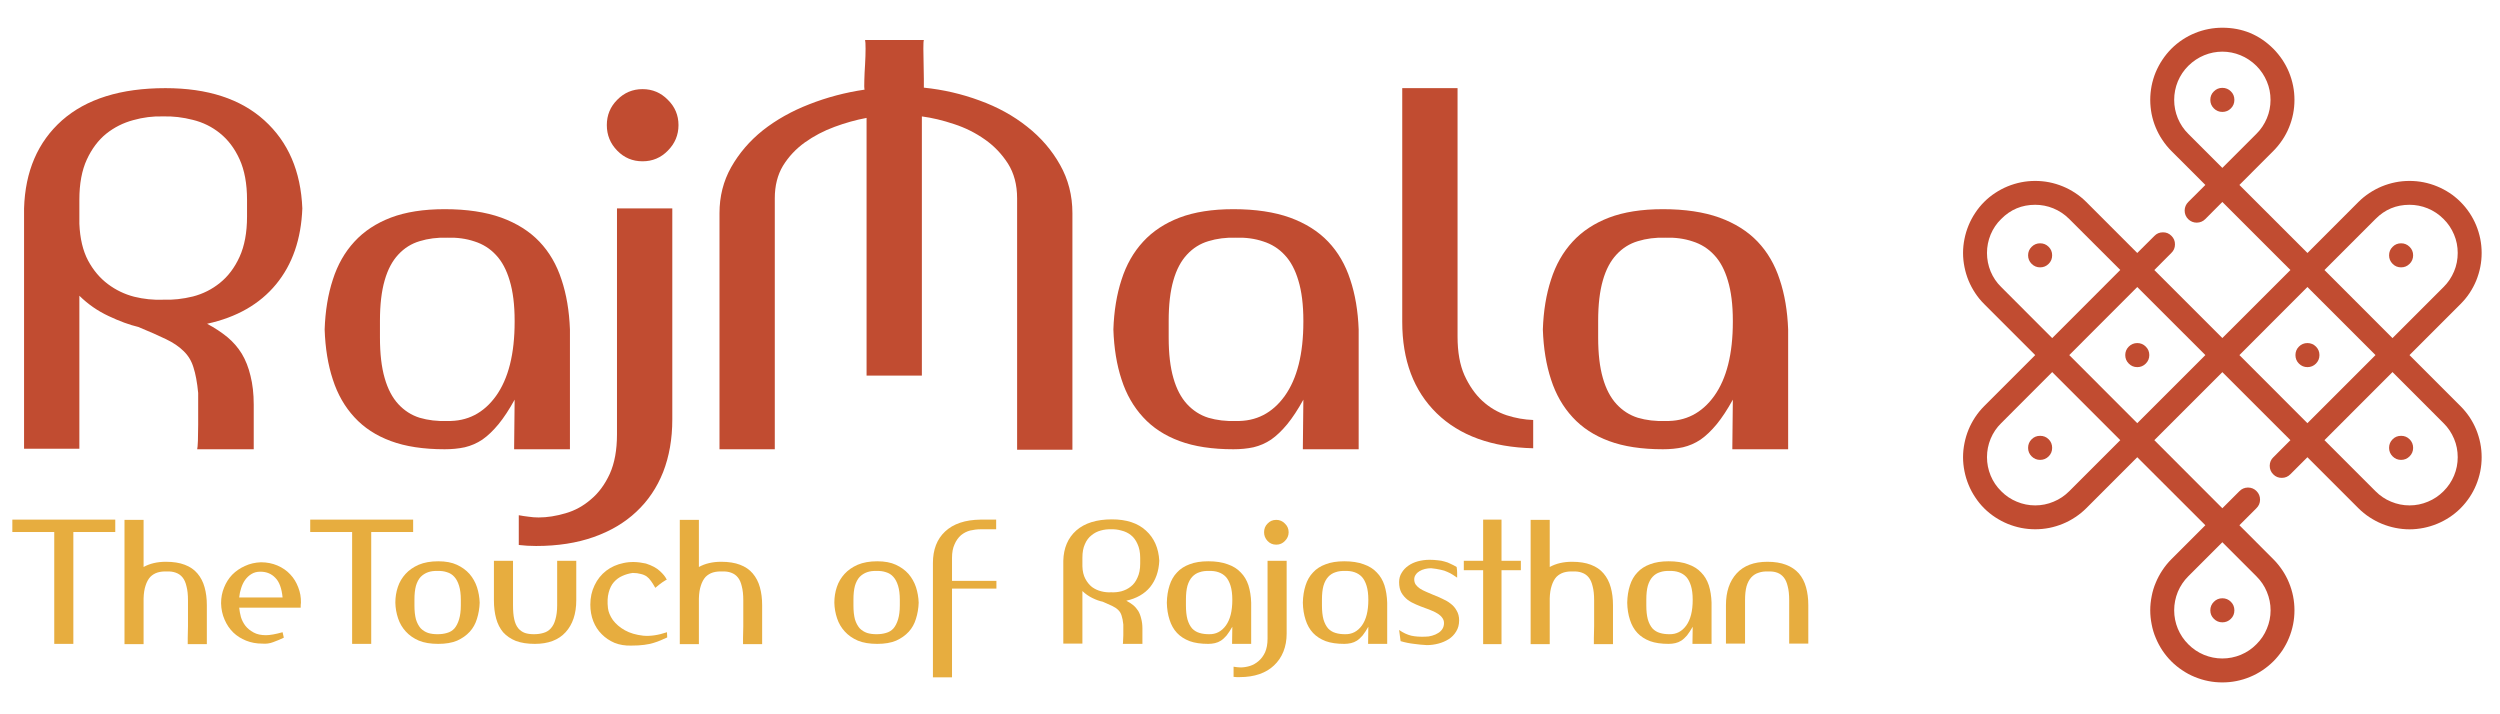
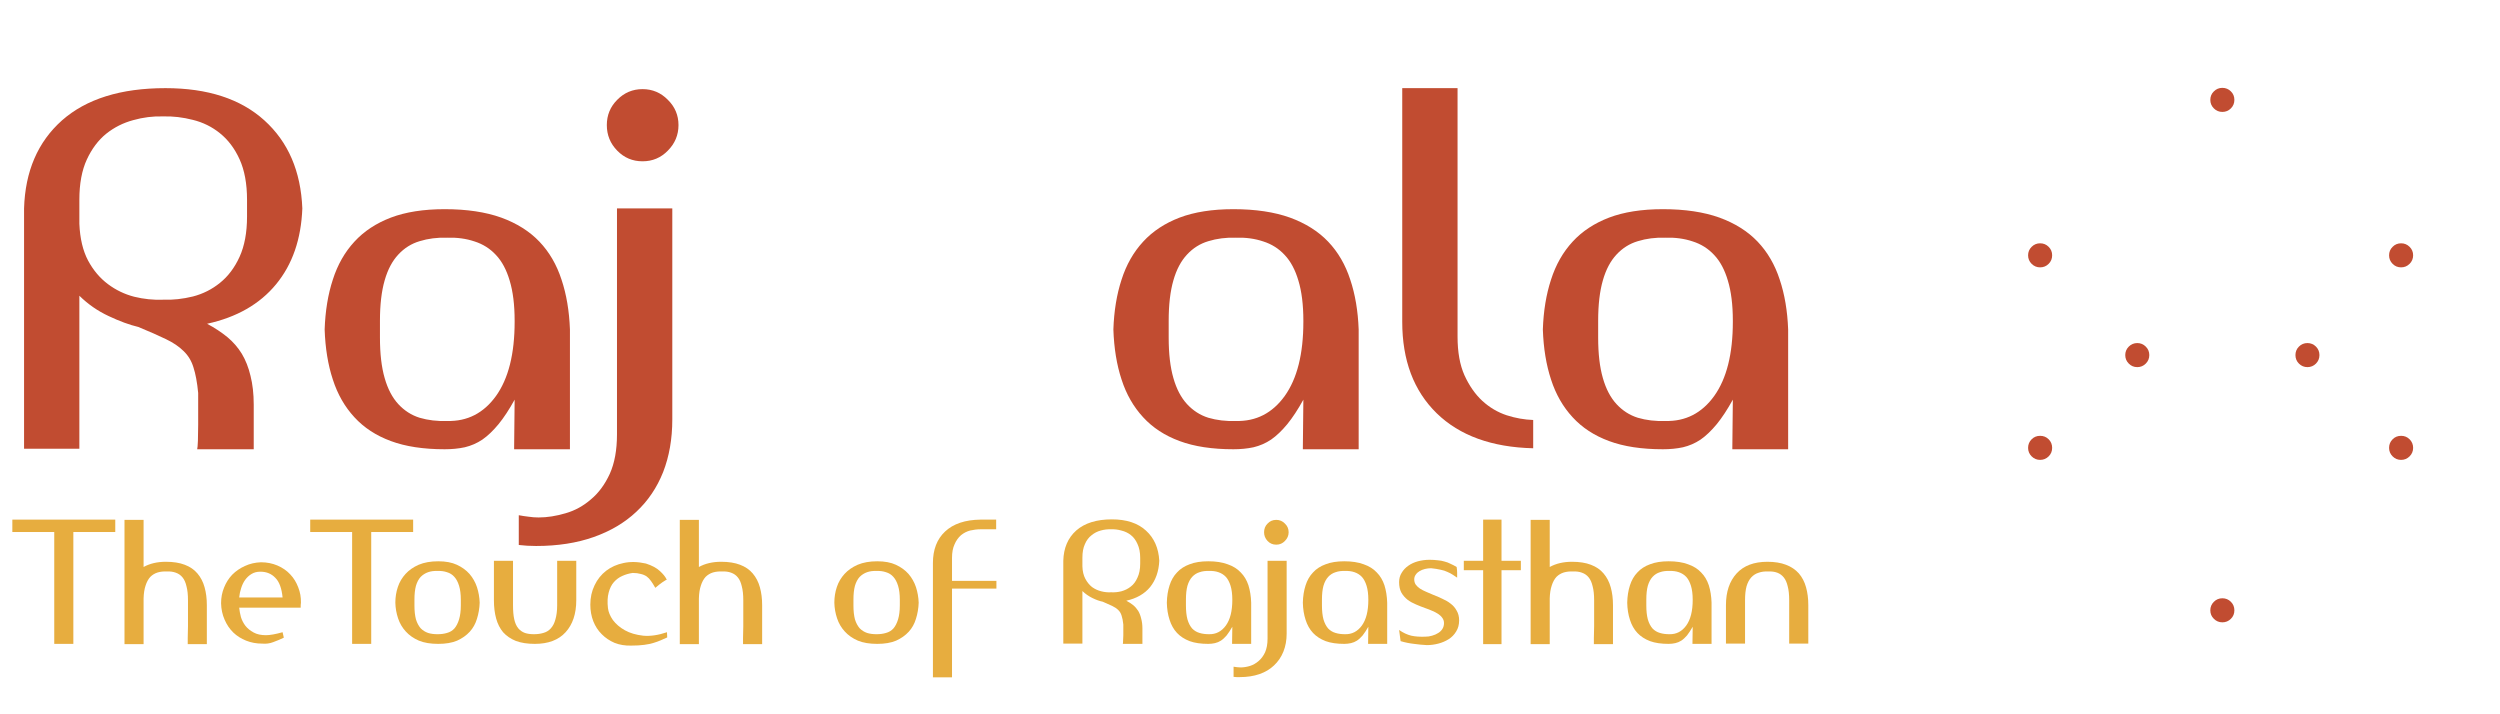
<svg xmlns="http://www.w3.org/2000/svg" width="210" zoomAndPan="magnify" viewBox="0 0 157.5 45" height="60" preserveAspectRatio="xMidYMid meet" version="1.0">
  <defs>
    <g />
    <clipPath id="bddb3db111">
-       <path d="M 123.18 1.289 L 156.824 1.289 L 156.824 43 L 123.18 43 Z M 123.18 1.289 " clip-rule="nonzero" />
-     </clipPath>
+       </clipPath>
  </defs>
  <g clip-path="url(#bddb3db111)">
    <path fill="#c14c31" d="M 140.008 1.746 C 138.844 1.746 137.68 2.191 136.793 3.074 C 136.582 3.289 136.395 3.516 136.23 3.766 C 136.062 4.016 135.926 4.277 135.809 4.551 C 135.695 4.828 135.609 5.113 135.551 5.406 C 135.496 5.699 135.465 5.992 135.465 6.293 C 135.465 6.59 135.496 6.887 135.551 7.18 C 135.609 7.473 135.695 7.758 135.809 8.031 C 135.926 8.309 136.062 8.57 136.23 8.816 C 136.395 9.066 136.582 9.297 136.793 9.508 L 138.938 11.652 L 137.863 12.723 C 137.715 12.871 137.637 13.051 137.633 13.262 C 137.633 13.473 137.707 13.656 137.855 13.805 C 138.008 13.953 138.188 14.027 138.398 14.027 C 138.609 14.023 138.789 13.949 138.938 13.797 L 140.008 12.723 L 144.297 17.012 L 140.008 21.297 L 135.723 17.012 L 136.793 15.938 C 136.945 15.793 137.023 15.613 137.023 15.402 C 137.027 15.188 136.953 15.008 136.801 14.859 C 136.652 14.707 136.473 14.633 136.262 14.637 C 136.047 14.637 135.867 14.715 135.723 14.867 L 134.648 15.938 L 131.434 12.723 C 131.223 12.512 130.992 12.324 130.742 12.16 C 130.496 11.996 130.234 11.855 129.957 11.742 C 129.68 11.629 129.398 11.543 129.105 11.484 C 128.812 11.426 128.516 11.398 128.219 11.398 C 127.918 11.398 127.625 11.426 127.332 11.484 C 127.039 11.543 126.754 11.629 126.477 11.742 C 126.203 11.855 125.941 11.996 125.691 12.16 C 125.441 12.324 125.211 12.512 125 12.723 C 124.789 12.934 124.602 13.164 124.438 13.414 C 124.273 13.66 124.133 13.926 124.02 14.199 C 123.906 14.477 123.82 14.758 123.762 15.051 C 123.703 15.344 123.672 15.641 123.672 15.938 C 123.672 16.238 123.703 16.531 123.762 16.824 C 123.82 17.117 123.906 17.402 124.02 17.68 C 124.133 17.953 124.273 18.215 124.438 18.465 C 124.602 18.715 124.789 18.941 125 19.152 L 128.219 22.371 L 125 25.59 C 124.789 25.801 124.602 26.031 124.438 26.277 C 124.273 26.527 124.133 26.789 124.02 27.062 C 123.906 27.34 123.82 27.625 123.762 27.918 C 123.703 28.211 123.672 28.504 123.672 28.805 C 123.672 29.102 123.703 29.398 123.762 29.691 C 123.82 29.984 123.906 30.266 124.02 30.543 C 124.133 30.82 124.273 31.082 124.438 31.328 C 124.602 31.578 124.789 31.809 125 32.02 C 125.211 32.23 125.441 32.418 125.691 32.582 C 125.941 32.746 126.203 32.887 126.477 33 C 126.754 33.113 127.039 33.199 127.332 33.258 C 127.625 33.316 127.918 33.344 128.219 33.344 C 128.516 33.344 128.812 33.316 129.105 33.258 C 129.398 33.199 129.68 33.113 129.957 33 C 130.234 32.887 130.496 32.746 130.742 32.582 C 130.992 32.418 131.223 32.23 131.434 32.02 L 134.648 28.805 L 138.938 33.09 L 136.793 35.234 C 136.582 35.445 136.395 35.676 136.23 35.926 C 136.066 36.172 135.926 36.434 135.812 36.711 C 135.695 36.984 135.609 37.27 135.555 37.562 C 135.496 37.855 135.465 38.152 135.465 38.449 C 135.465 38.746 135.496 39.043 135.555 39.336 C 135.609 39.629 135.695 39.914 135.812 40.188 C 135.926 40.465 136.066 40.727 136.23 40.977 C 136.395 41.223 136.582 41.453 136.793 41.664 C 137.004 41.875 137.234 42.062 137.484 42.227 C 137.73 42.395 137.992 42.535 138.27 42.648 C 138.547 42.762 138.828 42.848 139.121 42.906 C 139.414 42.965 139.711 42.992 140.008 42.992 C 140.309 42.992 140.602 42.965 140.895 42.906 C 141.188 42.848 141.473 42.762 141.746 42.648 C 142.023 42.535 142.285 42.395 142.535 42.227 C 142.781 42.062 143.012 41.875 143.223 41.664 C 143.434 41.453 143.621 41.223 143.789 40.977 C 143.953 40.727 144.094 40.465 144.207 40.188 C 144.32 39.914 144.406 39.629 144.465 39.336 C 144.523 39.043 144.551 38.746 144.551 38.449 C 144.551 38.152 144.523 37.855 144.465 37.562 C 144.406 37.27 144.32 36.984 144.207 36.711 C 144.094 36.434 143.953 36.172 143.789 35.926 C 143.621 35.676 143.434 35.445 143.223 35.234 L 141.082 33.09 L 142.152 32.02 C 142.305 31.871 142.383 31.691 142.383 31.48 C 142.383 31.27 142.312 31.09 142.16 30.938 C 142.012 30.789 141.832 30.715 141.617 30.715 C 141.406 30.719 141.227 30.797 141.082 30.945 L 140.008 32.02 L 135.723 27.73 L 140.008 23.445 L 144.297 27.73 L 143.223 28.805 C 143.07 28.949 142.996 29.129 142.992 29.34 C 142.992 29.555 143.066 29.734 143.215 29.883 C 143.363 30.035 143.547 30.109 143.758 30.105 C 143.969 30.105 144.148 30.027 144.297 29.875 L 145.367 28.805 L 148.582 32.02 C 148.793 32.23 149.023 32.418 149.273 32.582 C 149.523 32.746 149.785 32.887 150.059 33 C 150.336 33.113 150.621 33.199 150.914 33.258 C 151.207 33.316 151.5 33.348 151.801 33.348 C 152.098 33.348 152.395 33.316 152.688 33.258 C 152.98 33.199 153.266 33.113 153.539 33 C 153.816 32.887 154.078 32.746 154.328 32.582 C 154.574 32.418 154.805 32.23 155.016 32.02 C 155.227 31.809 155.414 31.578 155.582 31.328 C 155.746 31.082 155.887 30.82 156 30.543 C 156.113 30.266 156.199 29.984 156.258 29.691 C 156.316 29.398 156.344 29.102 156.344 28.805 C 156.344 28.504 156.316 28.211 156.258 27.918 C 156.199 27.625 156.113 27.34 156 27.062 C 155.887 26.789 155.746 26.527 155.582 26.277 C 155.414 26.031 155.227 25.801 155.016 25.59 L 151.797 22.371 L 155.016 19.152 C 155.227 18.941 155.414 18.715 155.582 18.465 C 155.746 18.215 155.887 17.953 156 17.68 C 156.113 17.402 156.199 17.117 156.258 16.824 C 156.316 16.531 156.344 16.238 156.344 15.938 C 156.344 15.641 156.316 15.344 156.258 15.051 C 156.199 14.758 156.113 14.477 156 14.199 C 155.887 13.926 155.746 13.66 155.582 13.414 C 155.414 13.164 155.227 12.934 155.016 12.723 C 154.805 12.512 154.574 12.324 154.328 12.16 C 154.078 11.996 153.816 11.855 153.539 11.742 C 153.266 11.629 152.98 11.543 152.688 11.484 C 152.395 11.426 152.098 11.398 151.801 11.398 C 151.5 11.398 151.207 11.426 150.914 11.484 C 150.621 11.543 150.336 11.629 150.059 11.742 C 149.785 11.855 149.523 11.996 149.273 12.16 C 149.023 12.324 148.793 12.512 148.582 12.723 L 145.371 15.938 L 141.082 11.652 L 143.223 9.508 C 143.434 9.297 143.621 9.066 143.789 8.816 C 143.953 8.57 144.094 8.309 144.207 8.031 C 144.32 7.758 144.406 7.473 144.465 7.18 C 144.523 6.887 144.551 6.59 144.551 6.293 C 144.551 5.992 144.523 5.699 144.465 5.406 C 144.406 5.113 144.32 4.828 144.207 4.551 C 144.094 4.277 143.953 4.016 143.789 3.766 C 143.621 3.516 143.434 3.289 143.223 3.074 C 142.336 2.188 141.266 1.746 140.008 1.746 Z M 140.008 3.254 C 140.781 3.254 141.555 3.555 142.152 4.148 C 142.438 4.434 142.656 4.762 142.812 5.133 C 142.969 5.504 143.043 5.891 143.043 6.293 C 143.043 6.695 142.969 7.082 142.812 7.453 C 142.656 7.824 142.438 8.152 142.152 8.434 L 140.008 10.578 L 137.863 8.434 C 137.578 8.152 137.359 7.824 137.203 7.453 C 137.051 7.082 136.973 6.695 136.973 6.293 C 136.973 5.891 137.051 5.5 137.203 5.129 C 137.359 4.758 137.578 4.43 137.863 4.148 C 138.461 3.555 139.234 3.254 140.008 3.254 Z M 128.219 12.902 C 128.992 12.902 129.766 13.199 130.363 13.797 L 133.578 17.008 L 129.289 21.301 L 126.074 18.082 C 125.785 17.801 125.566 17.473 125.41 17.102 C 125.258 16.73 125.18 16.34 125.18 15.938 C 125.18 15.535 125.258 15.148 125.41 14.777 C 125.566 14.406 125.785 14.078 126.074 13.797 C 126.664 13.199 127.379 12.902 128.219 12.902 Z M 151.797 12.902 C 152.574 12.902 153.352 13.199 153.945 13.797 C 154.23 14.078 154.449 14.406 154.605 14.777 C 154.762 15.148 154.836 15.535 154.836 15.938 C 154.836 16.34 154.762 16.73 154.605 17.102 C 154.449 17.473 154.23 17.801 153.945 18.082 L 150.727 21.301 L 146.441 17.012 L 149.656 13.797 C 150.246 13.199 150.961 12.902 151.797 12.902 Z M 134.648 18.082 L 138.938 22.371 L 134.648 26.66 L 130.363 22.371 C 132.25 20.484 133.68 19.055 134.648 18.082 Z M 145.367 18.082 L 149.656 22.371 L 145.367 26.66 L 141.082 22.371 Z M 129.289 23.441 L 133.578 27.73 L 130.363 30.945 C 130.078 31.23 129.75 31.453 129.379 31.605 C 129.008 31.762 128.621 31.84 128.219 31.84 C 127.816 31.84 127.426 31.762 127.055 31.605 C 126.684 31.453 126.355 31.23 126.074 30.945 C 125.785 30.66 125.566 30.336 125.41 29.961 C 125.258 29.59 125.18 29.203 125.18 28.801 C 125.18 28.398 125.258 28.012 125.41 27.641 C 125.566 27.27 125.785 26.941 126.074 26.66 Z M 150.727 23.441 L 153.945 26.66 C 154.23 26.941 154.449 27.27 154.605 27.641 C 154.762 28.012 154.836 28.398 154.836 28.801 C 154.836 29.203 154.762 29.59 154.605 29.965 C 154.449 30.336 154.23 30.66 153.945 30.945 C 153.66 31.23 153.332 31.453 152.961 31.605 C 152.59 31.762 152.203 31.84 151.801 31.84 C 151.398 31.84 151.012 31.762 150.637 31.605 C 150.266 31.453 149.938 31.23 149.656 30.945 L 146.441 27.73 Z M 140.008 34.16 L 142.152 36.305 C 142.438 36.59 142.66 36.914 142.812 37.285 C 142.969 37.66 143.047 38.047 143.047 38.449 C 143.047 38.852 142.969 39.238 142.812 39.609 C 142.66 39.98 142.438 40.309 142.152 40.59 C 141.867 40.879 141.543 41.098 141.168 41.254 C 140.797 41.406 140.41 41.484 140.008 41.484 C 139.605 41.484 139.219 41.406 138.848 41.254 C 138.477 41.098 138.148 40.879 137.863 40.59 C 137.578 40.309 137.359 39.98 137.203 39.609 C 137.051 39.238 136.973 38.852 136.973 38.449 C 136.973 38.047 137.051 37.66 137.203 37.285 C 137.359 36.914 137.578 36.59 137.863 36.305 Z M 140.008 34.16 " fill-opacity="1" fill-rule="evenodd" />
  </g>
  <path fill="#c14c31" d="M 139.473 37.914 C 139.324 38.062 139.25 38.242 139.25 38.449 C 139.25 38.66 139.324 38.84 139.473 38.984 C 139.621 39.133 139.801 39.207 140.008 39.207 C 140.219 39.207 140.398 39.133 140.547 38.984 C 140.695 38.84 140.766 38.66 140.766 38.449 C 140.766 38.242 140.695 38.062 140.547 37.914 C 140.398 37.766 140.219 37.691 140.008 37.691 C 139.801 37.691 139.621 37.766 139.473 37.914 Z M 139.473 37.914 " fill-opacity="1" fill-rule="evenodd" />
  <path fill="#c14c31" d="M 144.832 21.836 C 144.684 21.984 144.613 22.164 144.613 22.371 C 144.613 22.578 144.684 22.758 144.832 22.906 C 144.98 23.055 145.16 23.129 145.367 23.129 C 145.578 23.129 145.758 23.055 145.906 22.906 C 146.051 22.758 146.125 22.578 146.125 22.371 C 146.125 22.16 146.051 21.984 145.906 21.836 C 145.758 21.688 145.578 21.613 145.367 21.613 C 145.16 21.613 144.98 21.688 144.832 21.836 Z M 134.113 21.836 C 133.965 21.984 133.891 22.164 133.891 22.371 C 133.891 22.578 133.965 22.758 134.113 22.906 C 134.258 23.055 134.438 23.129 134.648 23.129 C 134.859 23.129 135.035 23.055 135.184 22.906 C 135.332 22.758 135.406 22.578 135.406 22.371 C 135.406 22.16 135.332 21.984 135.184 21.836 C 135.035 21.688 134.859 21.613 134.648 21.613 C 134.441 21.613 134.262 21.688 134.113 21.836 Z M 139.473 5.758 C 139.324 5.902 139.25 6.082 139.25 6.293 C 139.25 6.5 139.324 6.68 139.473 6.828 C 139.621 6.977 139.801 7.051 140.008 7.051 C 140.219 7.051 140.398 6.977 140.547 6.828 C 140.695 6.68 140.766 6.5 140.766 6.293 C 140.766 6.082 140.695 5.902 140.547 5.758 C 140.398 5.609 140.219 5.535 140.008 5.535 C 139.801 5.535 139.621 5.609 139.473 5.758 Z M 150.734 15.551 C 150.586 15.695 150.512 15.875 150.512 16.086 C 150.512 16.293 150.586 16.473 150.734 16.621 C 150.879 16.77 151.059 16.844 151.27 16.844 C 151.477 16.844 151.656 16.77 151.805 16.621 C 151.953 16.473 152.027 16.293 152.027 16.086 C 152.027 15.875 151.953 15.695 151.805 15.551 C 151.656 15.402 151.477 15.328 151.27 15.328 C 151.059 15.328 150.879 15.402 150.734 15.551 Z M 127.992 27.676 C 127.844 27.824 127.77 28.004 127.77 28.215 C 127.77 28.422 127.844 28.602 127.992 28.75 C 128.141 28.898 128.32 28.973 128.527 28.973 C 128.738 28.973 128.918 28.898 129.066 28.75 C 129.215 28.602 129.285 28.422 129.285 28.215 C 129.285 28.004 129.215 27.824 129.066 27.676 C 128.918 27.527 128.738 27.457 128.527 27.457 C 128.32 27.457 128.141 27.527 127.992 27.676 Z M 129.066 15.551 C 129.215 15.699 129.285 15.875 129.285 16.086 C 129.285 16.293 129.215 16.473 129.066 16.621 C 128.918 16.77 128.738 16.844 128.527 16.844 C 128.32 16.844 128.141 16.77 127.992 16.621 C 127.844 16.473 127.77 16.293 127.77 16.086 C 127.77 15.875 127.844 15.699 127.992 15.551 C 128.141 15.402 128.32 15.328 128.527 15.328 C 128.738 15.328 128.918 15.402 129.066 15.551 Z M 151.805 27.676 C 151.953 27.824 152.027 28.004 152.027 28.215 C 152.027 28.422 151.953 28.602 151.805 28.75 C 151.656 28.898 151.477 28.973 151.27 28.973 C 151.059 28.973 150.879 28.898 150.734 28.75 C 150.586 28.602 150.512 28.422 150.512 28.215 C 150.512 28.004 150.586 27.824 150.734 27.676 C 150.879 27.527 151.059 27.457 151.27 27.457 C 151.477 27.457 151.656 27.527 151.805 27.676 Z M 151.805 27.676 " fill-opacity="1" fill-rule="evenodd" />
  <g fill="#c14c31" fill-opacity="1">
    <g transform="translate(-0.156, 28.303)">
      <g>
        <path d="M 5.156 -0.031 L 5.156 -9.672 C 5.695 -9.141 6.312 -8.711 7 -8.391 C 7.688 -8.066 8.312 -7.836 8.875 -7.703 C 9.582 -7.41 10.16 -7.156 10.609 -6.938 C 11.066 -6.719 11.438 -6.469 11.719 -6.188 C 12.008 -5.914 12.219 -5.57 12.344 -5.156 C 12.477 -4.75 12.578 -4.211 12.641 -3.547 C 12.641 -3.336 12.641 -3.047 12.641 -2.672 C 12.641 -2.305 12.641 -1.93 12.641 -1.547 C 12.641 -1.18 12.633 -0.848 12.625 -0.547 C 12.613 -0.242 12.598 -0.062 12.578 0 L 16.141 0 C 16.141 -0.02 16.141 -0.172 16.141 -0.453 C 16.141 -0.734 16.141 -1.047 16.141 -1.391 C 16.141 -1.734 16.141 -2.047 16.141 -2.328 C 16.141 -2.609 16.141 -2.77 16.141 -2.812 C 16.141 -3.5 16.07 -4.102 15.938 -4.625 C 15.812 -5.156 15.629 -5.617 15.391 -6.016 C 15.148 -6.41 14.848 -6.758 14.484 -7.062 C 14.117 -7.363 13.691 -7.645 13.203 -7.906 C 15.066 -8.312 16.516 -9.141 17.547 -10.391 C 18.578 -11.641 19.129 -13.234 19.203 -15.172 C 19.109 -17.516 18.312 -19.363 16.812 -20.719 C 15.32 -22.07 13.242 -22.75 10.578 -22.75 C 7.766 -22.75 5.594 -22.07 4.062 -20.719 C 2.539 -19.363 1.742 -17.516 1.672 -15.172 L 1.672 -0.031 Z M 5.156 -15.719 C 5.156 -16.727 5.312 -17.57 5.625 -18.25 C 5.938 -18.926 6.344 -19.469 6.844 -19.875 C 7.352 -20.281 7.922 -20.566 8.547 -20.734 C 9.172 -20.91 9.797 -20.988 10.422 -20.969 C 11.047 -20.988 11.676 -20.914 12.312 -20.75 C 12.945 -20.594 13.516 -20.312 14.016 -19.906 C 14.523 -19.5 14.938 -18.953 15.25 -18.266 C 15.562 -17.578 15.719 -16.727 15.719 -15.719 L 15.719 -14.656 C 15.719 -13.656 15.562 -12.812 15.25 -12.125 C 14.938 -11.438 14.523 -10.891 14.016 -10.484 C 13.516 -10.078 12.945 -9.789 12.312 -9.625 C 11.676 -9.469 11.047 -9.398 10.422 -9.422 C 9.816 -9.398 9.211 -9.461 8.609 -9.609 C 8.004 -9.766 7.453 -10.031 6.953 -10.406 C 6.453 -10.781 6.035 -11.273 5.703 -11.891 C 5.379 -12.504 5.195 -13.273 5.156 -14.203 Z M 5.156 -15.719 " />
      </g>
    </g>
  </g>
  <g fill="#c14c31" fill-opacity="1">
    <g transform="translate(18.781, 28.303)">
      <g>
        <path d="M 17.125 -0.094 C 17.125 -1.863 17.125 -3.238 17.125 -4.219 C 17.125 -5.207 17.125 -5.93 17.125 -6.391 C 17.125 -6.879 17.125 -7.18 17.125 -7.297 C 17.125 -7.422 17.125 -7.504 17.125 -7.547 C 17.082 -8.711 16.906 -9.758 16.594 -10.688 C 16.289 -11.625 15.828 -12.422 15.203 -13.078 C 14.578 -13.734 13.773 -14.238 12.797 -14.594 C 11.816 -14.945 10.629 -15.125 9.234 -15.125 C 7.898 -15.125 6.77 -14.945 5.844 -14.594 C 4.914 -14.238 4.148 -13.734 3.547 -13.078 C 2.941 -12.422 2.488 -11.625 2.188 -10.688 C 1.883 -9.758 1.711 -8.711 1.672 -7.547 C 1.711 -6.367 1.883 -5.316 2.188 -4.391 C 2.488 -3.461 2.941 -2.672 3.547 -2.016 C 4.148 -1.359 4.914 -0.859 5.844 -0.516 C 6.77 -0.172 7.898 0 9.234 0 C 9.68 0 10.102 -0.039 10.5 -0.125 C 10.895 -0.219 11.266 -0.379 11.609 -0.609 C 11.953 -0.848 12.289 -1.172 12.625 -1.578 C 12.957 -1.984 13.297 -2.5 13.641 -3.125 L 13.609 -0.094 L 13.609 0 L 17.125 0 Z M 13.641 -8.031 C 13.641 -6.008 13.25 -4.453 12.469 -3.359 C 11.688 -2.273 10.66 -1.75 9.391 -1.781 C 8.766 -1.758 8.188 -1.828 7.656 -1.984 C 7.133 -2.148 6.688 -2.438 6.312 -2.844 C 5.938 -3.25 5.648 -3.797 5.453 -4.484 C 5.254 -5.172 5.156 -6.02 5.156 -7.031 L 5.156 -8.094 C 5.156 -9.102 5.254 -9.953 5.453 -10.641 C 5.648 -11.328 5.938 -11.867 6.312 -12.266 C 6.688 -12.672 7.133 -12.953 7.656 -13.109 C 8.188 -13.273 8.766 -13.348 9.391 -13.328 C 10.016 -13.348 10.586 -13.27 11.109 -13.094 C 11.641 -12.926 12.094 -12.641 12.469 -12.234 C 12.844 -11.836 13.129 -11.301 13.328 -10.625 C 13.535 -9.945 13.641 -9.102 13.641 -8.094 Z M 13.641 -8.031 " />
      </g>
    </g>
  </g>
  <g fill="#c14c31" fill-opacity="1">
    <g transform="translate(36.839, 28.303)">
      <g>
        <path d="M -2.906 4.297 C -3.125 4.297 -3.332 4.281 -3.531 4.25 C -3.738 4.227 -3.945 4.195 -4.156 4.156 L -4.156 6.031 C -3.988 6.051 -3.812 6.066 -3.625 6.078 C -3.445 6.086 -3.258 6.094 -3.062 6.094 C -1.707 6.094 -0.5 5.906 0.562 5.531 C 1.625 5.156 2.52 4.625 3.25 3.938 C 3.988 3.25 4.551 2.414 4.938 1.438 C 5.32 0.457 5.516 -0.645 5.516 -1.875 L 5.516 -15.172 L 2.031 -15.172 L 2.031 -0.938 C 2.031 0.051 1.879 0.879 1.578 1.547 C 1.273 2.211 0.879 2.75 0.391 3.156 C -0.086 3.57 -0.617 3.863 -1.203 4.031 C -1.797 4.207 -2.363 4.297 -2.906 4.297 Z M 1.391 -20.422 C 1.391 -19.797 1.609 -19.258 2.047 -18.812 C 2.484 -18.363 3.016 -18.141 3.641 -18.141 C 4.266 -18.141 4.797 -18.363 5.234 -18.812 C 5.68 -19.258 5.906 -19.797 5.906 -20.422 C 5.906 -21.047 5.68 -21.578 5.234 -22.016 C 4.797 -22.461 4.266 -22.688 3.641 -22.688 C 3.016 -22.688 2.484 -22.461 2.047 -22.016 C 1.609 -21.578 1.391 -21.047 1.391 -20.422 Z M 1.391 -20.422 " />
      </g>
    </g>
  </g>
  <g fill="#c14c31" fill-opacity="1">
    <g transform="translate(43.656, 28.303)">
      <g>
-         <path d="M 14.422 -20.969 C 15.066 -20.883 15.742 -20.723 16.453 -20.484 C 17.16 -20.254 17.805 -19.93 18.391 -19.516 C 18.973 -19.109 19.457 -18.602 19.844 -18 C 20.227 -17.395 20.422 -16.664 20.422 -15.812 L 20.422 0.031 L 23.906 0.031 L 23.906 -14.875 C 23.906 -15.988 23.645 -17.004 23.125 -17.922 C 22.613 -18.836 21.922 -19.641 21.047 -20.328 C 20.18 -21.016 19.188 -21.562 18.062 -21.969 C 16.945 -22.383 15.773 -22.656 14.547 -22.781 C 14.547 -22.844 14.547 -23.023 14.547 -23.328 C 14.547 -23.629 14.539 -23.953 14.531 -24.297 C 14.52 -24.641 14.516 -24.953 14.516 -25.234 C 14.516 -25.535 14.523 -25.719 14.547 -25.781 L 10.844 -25.781 C 10.863 -25.719 10.875 -25.535 10.875 -25.234 C 10.875 -24.93 10.863 -24.602 10.844 -24.25 C 10.82 -23.895 10.805 -23.562 10.797 -23.25 C 10.785 -22.938 10.789 -22.738 10.812 -22.656 C 9.602 -22.477 8.441 -22.172 7.328 -21.734 C 6.223 -21.305 5.25 -20.758 4.406 -20.094 C 3.57 -19.426 2.906 -18.648 2.406 -17.766 C 1.914 -16.891 1.672 -15.926 1.672 -14.875 L 1.672 0 L 5.156 0 L 5.156 -15.812 C 5.156 -16.602 5.328 -17.285 5.672 -17.859 C 6.023 -18.43 6.484 -18.922 7.047 -19.328 C 7.617 -19.734 8.242 -20.062 8.922 -20.312 C 9.598 -20.562 10.27 -20.75 10.938 -20.875 L 10.938 -4.641 L 14.422 -4.641 Z M 14.422 -20.969 " />
-       </g>
+         </g>
    </g>
  </g>
  <g fill="#c14c31" fill-opacity="1">
    <g transform="translate(68.471, 28.303)">
      <g>
        <path d="M 17.125 -0.094 C 17.125 -1.863 17.125 -3.238 17.125 -4.219 C 17.125 -5.207 17.125 -5.93 17.125 -6.391 C 17.125 -6.879 17.125 -7.18 17.125 -7.297 C 17.125 -7.422 17.125 -7.504 17.125 -7.547 C 17.082 -8.711 16.906 -9.758 16.594 -10.688 C 16.289 -11.625 15.828 -12.422 15.203 -13.078 C 14.578 -13.734 13.773 -14.238 12.797 -14.594 C 11.816 -14.945 10.629 -15.125 9.234 -15.125 C 7.898 -15.125 6.77 -14.945 5.844 -14.594 C 4.914 -14.238 4.148 -13.734 3.547 -13.078 C 2.941 -12.422 2.488 -11.625 2.188 -10.688 C 1.883 -9.758 1.711 -8.711 1.672 -7.547 C 1.711 -6.367 1.883 -5.316 2.188 -4.391 C 2.488 -3.461 2.941 -2.672 3.547 -2.016 C 4.148 -1.359 4.914 -0.859 5.844 -0.516 C 6.77 -0.172 7.898 0 9.234 0 C 9.68 0 10.102 -0.039 10.5 -0.125 C 10.895 -0.219 11.266 -0.379 11.609 -0.609 C 11.953 -0.848 12.289 -1.172 12.625 -1.578 C 12.957 -1.984 13.297 -2.5 13.641 -3.125 L 13.609 -0.094 L 13.609 0 L 17.125 0 Z M 13.641 -8.031 C 13.641 -6.008 13.25 -4.453 12.469 -3.359 C 11.688 -2.273 10.66 -1.75 9.391 -1.781 C 8.766 -1.758 8.188 -1.828 7.656 -1.984 C 7.133 -2.148 6.688 -2.438 6.312 -2.844 C 5.938 -3.25 5.648 -3.797 5.453 -4.484 C 5.254 -5.172 5.156 -6.02 5.156 -7.031 L 5.156 -8.094 C 5.156 -9.102 5.254 -9.953 5.453 -10.641 C 5.648 -11.328 5.938 -11.867 6.312 -12.266 C 6.688 -12.672 7.133 -12.953 7.656 -13.109 C 8.188 -13.273 8.766 -13.348 9.391 -13.328 C 10.016 -13.348 10.586 -13.27 11.109 -13.094 C 11.641 -12.926 12.094 -12.641 12.469 -12.234 C 12.844 -11.836 13.129 -11.301 13.328 -10.625 C 13.535 -9.945 13.641 -9.102 13.641 -8.094 Z M 13.641 -8.031 " />
      </g>
    </g>
  </g>
  <g fill="#c14c31" fill-opacity="1">
    <g transform="translate(86.529, 28.303)">
      <g>
        <path d="M 1.812 -8.031 L 1.812 -22.75 L 5.297 -22.75 L 5.297 -7.094 C 5.297 -6.125 5.441 -5.312 5.734 -4.656 C 6.035 -4 6.41 -3.461 6.859 -3.047 C 7.316 -2.629 7.828 -2.328 8.391 -2.141 C 8.953 -1.961 9.508 -1.863 10.062 -1.844 L 10.062 -0.062 C 7.457 -0.125 5.43 -0.859 3.984 -2.266 C 2.535 -3.68 1.812 -5.602 1.812 -8.031 Z M 1.812 -8.031 " />
      </g>
    </g>
  </g>
  <g fill="#c14c31" fill-opacity="1">
    <g transform="translate(95.528, 28.303)">
      <g>
        <path d="M 17.125 -0.094 C 17.125 -1.863 17.125 -3.238 17.125 -4.219 C 17.125 -5.207 17.125 -5.93 17.125 -6.391 C 17.125 -6.879 17.125 -7.18 17.125 -7.297 C 17.125 -7.422 17.125 -7.504 17.125 -7.547 C 17.082 -8.711 16.906 -9.758 16.594 -10.688 C 16.289 -11.625 15.828 -12.422 15.203 -13.078 C 14.578 -13.734 13.773 -14.238 12.797 -14.594 C 11.816 -14.945 10.629 -15.125 9.234 -15.125 C 7.898 -15.125 6.77 -14.945 5.844 -14.594 C 4.914 -14.238 4.148 -13.734 3.547 -13.078 C 2.941 -12.422 2.488 -11.625 2.188 -10.688 C 1.883 -9.758 1.711 -8.711 1.672 -7.547 C 1.711 -6.367 1.883 -5.316 2.188 -4.391 C 2.488 -3.461 2.941 -2.672 3.547 -2.016 C 4.148 -1.359 4.914 -0.859 5.844 -0.516 C 6.77 -0.172 7.898 0 9.234 0 C 9.68 0 10.102 -0.039 10.5 -0.125 C 10.895 -0.219 11.266 -0.379 11.609 -0.609 C 11.953 -0.848 12.289 -1.172 12.625 -1.578 C 12.957 -1.984 13.297 -2.5 13.641 -3.125 L 13.609 -0.094 L 13.609 0 L 17.125 0 Z M 13.641 -8.031 C 13.641 -6.008 13.25 -4.453 12.469 -3.359 C 11.688 -2.273 10.66 -1.75 9.391 -1.781 C 8.766 -1.758 8.188 -1.828 7.656 -1.984 C 7.133 -2.148 6.688 -2.438 6.312 -2.844 C 5.938 -3.25 5.648 -3.797 5.453 -4.484 C 5.254 -5.172 5.156 -6.02 5.156 -7.031 L 5.156 -8.094 C 5.156 -9.102 5.254 -9.953 5.453 -10.641 C 5.648 -11.328 5.938 -11.867 6.312 -12.266 C 6.688 -12.672 7.133 -12.953 7.656 -13.109 C 8.188 -13.273 8.766 -13.348 9.391 -13.328 C 10.016 -13.348 10.586 -13.27 11.109 -13.094 C 11.641 -12.926 12.094 -12.641 12.469 -12.234 C 12.844 -11.836 13.129 -11.301 13.328 -10.625 C 13.535 -9.945 13.641 -9.102 13.641 -8.094 Z M 13.641 -8.031 " />
      </g>
    </g>
  </g>
  <g fill="#e7ad3f" fill-opacity="1">
    <g transform="translate(0.512, 40.564)">
      <g>
        <path d="M 6.75 -7.047 L 6.75 -7.828 L 0.266 -7.828 L 0.266 -7.047 L 2.906 -7.047 L 2.906 0 L 4.109 0 L 4.109 -7.047 Z M 6.75 -7.047 " />
      </g>
    </g>
  </g>
  <g fill="#e7ad3f" fill-opacity="1">
    <g transform="translate(7.265, 40.564)">
      <g>
        <path d="M 0.578 0.016 L 1.781 0.016 L 1.781 -2.859 C 1.789 -3.18 1.832 -3.453 1.906 -3.672 C 1.977 -3.898 2.078 -4.082 2.203 -4.219 C 2.336 -4.352 2.492 -4.445 2.672 -4.5 C 2.848 -4.551 3.039 -4.57 3.25 -4.562 C 3.457 -4.57 3.645 -4.547 3.812 -4.484 C 3.988 -4.422 4.129 -4.32 4.234 -4.188 C 4.348 -4.051 4.43 -3.863 4.484 -3.625 C 4.547 -3.395 4.578 -3.102 4.578 -2.75 C 4.578 -2.539 4.578 -2.285 4.578 -1.984 C 4.578 -1.68 4.578 -1.391 4.578 -1.109 C 4.578 -0.828 4.57 -0.578 4.562 -0.359 C 4.562 -0.148 4.562 -0.023 4.562 0.016 L 5.766 0.016 L 5.766 -2.438 C 5.766 -2.852 5.719 -3.227 5.625 -3.562 C 5.531 -3.906 5.379 -4.195 5.172 -4.438 C 4.973 -4.676 4.707 -4.859 4.375 -4.984 C 4.051 -5.109 3.656 -5.172 3.188 -5.172 C 2.645 -5.172 2.176 -5.062 1.781 -4.844 L 1.781 -7.812 L 0.578 -7.812 Z M 0.578 0.016 " />
      </g>
    </g>
  </g>
  <g fill="#e7ad3f" fill-opacity="1">
    <g transform="translate(13.35, 40.564)">
      <g>
        <path d="M 5.594 -2.281 C 5.594 -2.32 5.594 -2.375 5.594 -2.438 C 5.602 -2.5 5.609 -2.551 5.609 -2.594 C 5.617 -2.926 5.562 -3.25 5.438 -3.562 C 5.32 -3.875 5.156 -4.145 4.938 -4.375 C 4.719 -4.613 4.445 -4.801 4.125 -4.938 C 3.812 -5.07 3.469 -5.141 3.094 -5.141 C 2.727 -5.129 2.391 -5.051 2.078 -4.906 C 1.773 -4.77 1.508 -4.586 1.281 -4.359 C 1.062 -4.129 0.891 -3.859 0.766 -3.547 C 0.641 -3.242 0.578 -2.914 0.578 -2.562 C 0.586 -2.188 0.66 -1.844 0.797 -1.531 C 0.93 -1.219 1.113 -0.945 1.344 -0.719 C 1.57 -0.5 1.844 -0.328 2.156 -0.203 C 2.469 -0.078 2.805 -0.016 3.172 -0.016 C 3.41 0.004 3.641 -0.023 3.859 -0.109 C 4.086 -0.191 4.312 -0.285 4.531 -0.391 L 4.453 -0.734 C 4.004 -0.609 3.656 -0.547 3.406 -0.547 C 3.094 -0.547 2.832 -0.602 2.625 -0.719 C 2.414 -0.832 2.242 -0.973 2.109 -1.141 C 1.984 -1.305 1.891 -1.488 1.828 -1.688 C 1.773 -1.895 1.738 -2.094 1.719 -2.281 Z M 3.047 -4.547 L 3.062 -4.547 C 3.445 -4.547 3.758 -4.414 4 -4.156 C 4.25 -3.906 4.398 -3.492 4.453 -2.922 L 1.719 -2.922 C 1.738 -3.129 1.781 -3.328 1.844 -3.516 C 1.906 -3.711 1.988 -3.883 2.094 -4.031 C 2.207 -4.188 2.344 -4.312 2.5 -4.406 C 2.656 -4.5 2.836 -4.547 3.047 -4.547 Z M 3.047 -4.547 " />
      </g>
    </g>
  </g>
  <g fill="#e7ad3f" fill-opacity="1">
    <g transform="translate(19.278, 40.564)">
      <g>
        <path d="M 6.75 -7.047 L 6.75 -7.828 L 0.266 -7.828 L 0.266 -7.047 L 2.906 -7.047 L 2.906 0 L 4.109 0 L 4.109 -7.047 Z M 6.75 -7.047 " />
      </g>
    </g>
  </g>
  <g fill="#e7ad3f" fill-opacity="1">
    <g transform="translate(24.329, 40.564)">
      <g>
        <path d="M 3.281 -5.203 C 2.801 -5.203 2.391 -5.129 2.047 -4.984 C 1.711 -4.836 1.438 -4.645 1.219 -4.406 C 1 -4.164 0.836 -3.891 0.734 -3.578 C 0.629 -3.266 0.578 -2.938 0.578 -2.594 C 0.586 -2.25 0.645 -1.922 0.75 -1.609 C 0.852 -1.297 1.016 -1.02 1.234 -0.781 C 1.453 -0.539 1.727 -0.348 2.062 -0.203 C 2.395 -0.066 2.801 0 3.281 0 C 3.75 0 4.145 -0.066 4.469 -0.203 C 4.789 -0.348 5.055 -0.535 5.266 -0.766 C 5.473 -0.992 5.625 -1.266 5.719 -1.578 C 5.82 -1.898 5.879 -2.238 5.891 -2.594 C 5.879 -2.938 5.82 -3.266 5.719 -3.578 C 5.613 -3.891 5.457 -4.164 5.25 -4.406 C 5.039 -4.645 4.773 -4.836 4.453 -4.984 C 4.141 -5.129 3.75 -5.203 3.281 -5.203 Z M 1.781 -2.422 L 1.781 -2.781 C 1.781 -3.133 1.812 -3.426 1.875 -3.656 C 1.945 -3.895 2.047 -4.082 2.172 -4.219 C 2.305 -4.352 2.461 -4.453 2.641 -4.516 C 2.816 -4.578 3.016 -4.602 3.234 -4.594 C 3.453 -4.602 3.648 -4.578 3.828 -4.516 C 4.016 -4.461 4.172 -4.363 4.297 -4.219 C 4.422 -4.082 4.52 -3.895 4.594 -3.656 C 4.664 -3.426 4.703 -3.133 4.703 -2.781 L 4.703 -2.422 C 4.703 -2.078 4.664 -1.785 4.594 -1.547 C 4.52 -1.305 4.422 -1.113 4.297 -0.969 C 4.172 -0.832 4.016 -0.738 3.828 -0.688 C 3.648 -0.633 3.453 -0.609 3.234 -0.609 C 3.016 -0.609 2.816 -0.633 2.641 -0.688 C 2.461 -0.75 2.305 -0.848 2.172 -0.984 C 2.047 -1.129 1.945 -1.316 1.875 -1.547 C 1.812 -1.785 1.781 -2.078 1.781 -2.422 Z M 1.781 -2.422 " />
      </g>
    </g>
  </g>
  <g fill="#e7ad3f" fill-opacity="1">
    <g transform="translate(30.539, 40.564)">
      <g>
        <path d="M 1.781 -2.422 L 1.781 -5.234 L 0.578 -5.234 L 0.578 -2.75 C 0.578 -2.32 0.625 -1.938 0.719 -1.594 C 0.812 -1.258 0.957 -0.973 1.156 -0.734 C 1.363 -0.504 1.629 -0.32 1.953 -0.188 C 2.285 -0.062 2.688 0 3.156 0 C 4 0 4.645 -0.242 5.094 -0.734 C 5.539 -1.223 5.766 -1.895 5.766 -2.75 L 5.766 -5.234 L 4.562 -5.234 L 4.562 -2.422 C 4.562 -2.078 4.523 -1.785 4.453 -1.547 C 4.391 -1.305 4.289 -1.113 4.156 -0.969 C 4.031 -0.832 3.875 -0.738 3.688 -0.688 C 3.508 -0.633 3.312 -0.609 3.094 -0.609 C 2.883 -0.609 2.695 -0.633 2.531 -0.688 C 2.363 -0.75 2.223 -0.848 2.109 -0.984 C 1.992 -1.129 1.91 -1.316 1.859 -1.547 C 1.805 -1.785 1.781 -2.078 1.781 -2.422 Z M 1.781 -2.422 " />
      </g>
    </g>
  </g>
  <g fill="#e7ad3f" fill-opacity="1">
    <g transform="translate(36.613, 40.564)">
      <g>
        <path d="M 3.25 -4.469 C 3.445 -4.469 3.613 -4.445 3.75 -4.406 C 3.895 -4.375 4.02 -4.32 4.125 -4.25 C 4.227 -4.176 4.32 -4.078 4.406 -3.953 C 4.488 -3.836 4.578 -3.695 4.672 -3.531 C 4.867 -3.695 5.016 -3.812 5.109 -3.875 C 5.211 -3.945 5.285 -3.992 5.328 -4.016 C 5.379 -4.035 5.398 -4.039 5.391 -4.031 C 5.391 -4.031 5.383 -4.047 5.375 -4.078 C 5.301 -4.234 5.16 -4.406 4.953 -4.594 C 4.754 -4.781 4.461 -4.938 4.078 -5.062 C 3.566 -5.176 3.098 -5.188 2.672 -5.094 C 2.254 -5.008 1.891 -4.848 1.578 -4.609 C 1.266 -4.367 1.02 -4.062 0.844 -3.688 C 0.664 -3.32 0.578 -2.914 0.578 -2.469 C 0.578 -2.094 0.641 -1.742 0.766 -1.422 C 0.891 -1.109 1.066 -0.836 1.297 -0.609 C 1.523 -0.379 1.797 -0.195 2.109 -0.062 C 2.422 0.062 2.766 0.117 3.141 0.109 C 3.461 0.109 3.738 0.094 3.969 0.062 C 4.195 0.031 4.395 -0.008 4.562 -0.062 C 4.727 -0.113 4.875 -0.164 5 -0.219 C 5.133 -0.281 5.273 -0.344 5.422 -0.406 L 5.406 -0.734 C 4.852 -0.547 4.352 -0.473 3.906 -0.516 C 3.457 -0.566 3.07 -0.68 2.75 -0.859 C 2.438 -1.035 2.188 -1.25 2 -1.5 C 1.82 -1.758 1.719 -2.008 1.688 -2.25 C 1.645 -2.633 1.66 -2.961 1.734 -3.234 C 1.805 -3.504 1.914 -3.723 2.062 -3.891 C 2.219 -4.066 2.395 -4.195 2.594 -4.281 C 2.801 -4.375 3.02 -4.438 3.25 -4.469 Z M 3.25 -4.469 " />
      </g>
    </g>
  </g>
  <g fill="#e7ad3f" fill-opacity="1">
    <g transform="translate(42.249, 40.564)">
      <g>
        <path d="M 0.578 0.016 L 1.781 0.016 L 1.781 -2.859 C 1.789 -3.18 1.832 -3.453 1.906 -3.672 C 1.977 -3.898 2.078 -4.082 2.203 -4.219 C 2.336 -4.352 2.492 -4.445 2.672 -4.5 C 2.848 -4.551 3.039 -4.57 3.25 -4.562 C 3.457 -4.57 3.645 -4.547 3.812 -4.484 C 3.988 -4.422 4.129 -4.32 4.234 -4.188 C 4.348 -4.051 4.43 -3.863 4.484 -3.625 C 4.547 -3.395 4.578 -3.102 4.578 -2.75 C 4.578 -2.539 4.578 -2.285 4.578 -1.984 C 4.578 -1.68 4.578 -1.391 4.578 -1.109 C 4.578 -0.828 4.57 -0.578 4.562 -0.359 C 4.562 -0.148 4.562 -0.023 4.562 0.016 L 5.766 0.016 L 5.766 -2.438 C 5.766 -2.852 5.719 -3.227 5.625 -3.562 C 5.531 -3.906 5.379 -4.195 5.172 -4.438 C 4.973 -4.676 4.707 -4.859 4.375 -4.984 C 4.051 -5.109 3.656 -5.172 3.188 -5.172 C 2.645 -5.172 2.176 -5.062 1.781 -4.844 L 1.781 -7.812 L 0.578 -7.812 Z M 0.578 0.016 " />
      </g>
    </g>
  </g>
  <g fill="#e7ad3f" fill-opacity="1">
    <g transform="translate(48.334, 40.564)">
      <g />
    </g>
  </g>
  <g fill="#e7ad3f" fill-opacity="1">
    <g transform="translate(51.986, 40.564)">
      <g>
        <path d="M 3.281 -5.203 C 2.801 -5.203 2.391 -5.129 2.047 -4.984 C 1.711 -4.836 1.438 -4.645 1.219 -4.406 C 1 -4.164 0.836 -3.891 0.734 -3.578 C 0.629 -3.266 0.578 -2.938 0.578 -2.594 C 0.586 -2.25 0.645 -1.922 0.75 -1.609 C 0.852 -1.297 1.016 -1.02 1.234 -0.781 C 1.453 -0.539 1.727 -0.348 2.062 -0.203 C 2.395 -0.066 2.801 0 3.281 0 C 3.75 0 4.145 -0.066 4.469 -0.203 C 4.789 -0.348 5.055 -0.535 5.266 -0.766 C 5.473 -0.992 5.625 -1.266 5.719 -1.578 C 5.82 -1.898 5.879 -2.238 5.891 -2.594 C 5.879 -2.938 5.82 -3.266 5.719 -3.578 C 5.613 -3.891 5.457 -4.164 5.25 -4.406 C 5.039 -4.645 4.773 -4.836 4.453 -4.984 C 4.141 -5.129 3.75 -5.203 3.281 -5.203 Z M 1.781 -2.422 L 1.781 -2.781 C 1.781 -3.133 1.812 -3.426 1.875 -3.656 C 1.945 -3.895 2.047 -4.082 2.172 -4.219 C 2.305 -4.352 2.461 -4.453 2.641 -4.516 C 2.816 -4.578 3.016 -4.602 3.234 -4.594 C 3.453 -4.602 3.648 -4.578 3.828 -4.516 C 4.016 -4.461 4.172 -4.363 4.297 -4.219 C 4.422 -4.082 4.52 -3.895 4.594 -3.656 C 4.664 -3.426 4.703 -3.133 4.703 -2.781 L 4.703 -2.422 C 4.703 -2.078 4.664 -1.785 4.594 -1.547 C 4.52 -1.305 4.422 -1.113 4.297 -0.969 C 4.172 -0.832 4.016 -0.738 3.828 -0.688 C 3.648 -0.633 3.453 -0.609 3.234 -0.609 C 3.016 -0.609 2.816 -0.633 2.641 -0.688 C 2.461 -0.75 2.305 -0.848 2.172 -0.984 C 2.047 -1.129 1.945 -1.316 1.875 -1.547 C 1.812 -1.785 1.781 -2.078 1.781 -2.422 Z M 1.781 -2.422 " />
      </g>
    </g>
  </g>
  <g fill="#e7ad3f" fill-opacity="1">
    <g transform="translate(58.196, 40.564)">
      <g>
        <path d="M 4.562 -7.219 L 4.562 -7.828 L 3.578 -7.828 C 2.609 -7.816 1.863 -7.566 1.344 -7.078 C 0.832 -6.598 0.578 -5.938 0.578 -5.094 L 0.578 2.109 L 1.781 2.109 L 1.781 -3.484 L 4.578 -3.484 L 4.578 -3.969 L 1.781 -3.969 L 1.781 -5.422 C 1.781 -5.754 1.832 -6.035 1.938 -6.266 C 2.039 -6.504 2.176 -6.695 2.344 -6.844 C 2.52 -6.988 2.711 -7.086 2.922 -7.141 C 3.141 -7.191 3.359 -7.219 3.578 -7.219 Z M 4.562 -7.219 " />
      </g>
    </g>
  </g>
  <g fill="#e7ad3f" fill-opacity="1">
    <g transform="translate(62.757, 40.564)">
      <g />
    </g>
  </g>
  <g fill="#e7ad3f" fill-opacity="1">
    <g transform="translate(66.41, 40.564)">
      <g>
        <path d="M 1.781 -0.016 L 1.781 -3.328 C 1.969 -3.148 2.176 -3.004 2.406 -2.891 C 2.645 -2.773 2.863 -2.695 3.062 -2.656 C 3.301 -2.551 3.5 -2.461 3.656 -2.391 C 3.812 -2.316 3.938 -2.234 4.031 -2.141 C 4.133 -2.047 4.207 -1.926 4.25 -1.781 C 4.301 -1.633 4.336 -1.445 4.359 -1.219 C 4.359 -1.145 4.359 -1.047 4.359 -0.922 C 4.359 -0.797 4.359 -0.664 4.359 -0.531 C 4.359 -0.406 4.352 -0.289 4.344 -0.188 C 4.344 -0.082 4.336 -0.02 4.328 0 L 5.562 0 C 5.562 -0.008 5.562 -0.062 5.562 -0.156 C 5.562 -0.25 5.562 -0.359 5.562 -0.484 C 5.562 -0.598 5.562 -0.703 5.562 -0.797 C 5.562 -0.898 5.562 -0.957 5.562 -0.969 C 5.562 -1.207 5.535 -1.414 5.484 -1.594 C 5.441 -1.781 5.379 -1.941 5.297 -2.078 C 5.211 -2.211 5.109 -2.332 4.984 -2.438 C 4.859 -2.539 4.711 -2.633 4.547 -2.719 C 5.191 -2.863 5.691 -3.148 6.047 -3.578 C 6.398 -4.016 6.594 -4.566 6.625 -5.234 C 6.582 -6.035 6.301 -6.672 5.781 -7.141 C 5.27 -7.609 4.555 -7.844 3.641 -7.844 C 2.672 -7.844 1.922 -7.609 1.391 -7.141 C 0.867 -6.672 0.598 -6.035 0.578 -5.234 L 0.578 -0.016 Z M 1.781 -5.422 C 1.781 -5.766 1.832 -6.051 1.938 -6.281 C 2.039 -6.52 2.18 -6.707 2.359 -6.844 C 2.535 -6.988 2.727 -7.086 2.938 -7.141 C 3.156 -7.203 3.375 -7.227 3.594 -7.219 C 3.801 -7.227 4.016 -7.203 4.234 -7.141 C 4.461 -7.086 4.66 -6.992 4.828 -6.859 C 5.004 -6.723 5.145 -6.535 5.25 -6.297 C 5.363 -6.055 5.422 -5.766 5.422 -5.422 L 5.422 -5.047 C 5.422 -4.703 5.363 -4.41 5.25 -4.172 C 5.145 -3.93 5.004 -3.742 4.828 -3.609 C 4.66 -3.473 4.461 -3.375 4.234 -3.312 C 4.016 -3.258 3.801 -3.238 3.594 -3.25 C 3.383 -3.238 3.176 -3.258 2.969 -3.312 C 2.758 -3.363 2.566 -3.453 2.391 -3.578 C 2.223 -3.711 2.082 -3.883 1.969 -4.094 C 1.852 -4.312 1.789 -4.578 1.781 -4.891 Z M 1.781 -5.422 " />
      </g>
    </g>
  </g>
  <g fill="#e7ad3f" fill-opacity="1">
    <g transform="translate(72.933, 40.564)">
      <g>
        <path d="M 5.891 -0.031 C 5.891 -0.645 5.891 -1.117 5.891 -1.453 C 5.891 -1.797 5.891 -2.047 5.891 -2.203 C 5.891 -2.367 5.891 -2.473 5.891 -2.516 C 5.891 -2.555 5.891 -2.582 5.891 -2.594 C 5.879 -3 5.82 -3.363 5.719 -3.688 C 5.613 -4.008 5.453 -4.281 5.234 -4.5 C 5.023 -4.727 4.75 -4.898 4.406 -5.016 C 4.07 -5.141 3.664 -5.203 3.188 -5.203 C 2.727 -5.203 2.336 -5.141 2.016 -5.016 C 1.691 -4.898 1.426 -4.727 1.219 -4.5 C 1.008 -4.281 0.852 -4.008 0.75 -3.688 C 0.645 -3.363 0.586 -3 0.578 -2.594 C 0.586 -2.195 0.645 -1.836 0.75 -1.516 C 0.852 -1.191 1.008 -0.914 1.219 -0.688 C 1.426 -0.469 1.691 -0.297 2.016 -0.172 C 2.336 -0.055 2.727 0 3.188 0 C 3.332 0 3.473 -0.016 3.609 -0.047 C 3.742 -0.078 3.867 -0.129 3.984 -0.203 C 4.109 -0.285 4.227 -0.395 4.344 -0.531 C 4.457 -0.676 4.578 -0.859 4.703 -1.078 L 4.688 -0.031 L 4.688 0 L 5.891 0 Z M 4.703 -2.766 C 4.703 -2.066 4.566 -1.531 4.297 -1.156 C 4.023 -0.781 3.672 -0.598 3.234 -0.609 C 3.016 -0.609 2.816 -0.633 2.641 -0.688 C 2.461 -0.738 2.305 -0.832 2.172 -0.969 C 2.047 -1.113 1.945 -1.305 1.875 -1.547 C 1.812 -1.785 1.781 -2.078 1.781 -2.422 L 1.781 -2.781 C 1.781 -3.133 1.812 -3.426 1.875 -3.656 C 1.945 -3.895 2.047 -4.082 2.172 -4.219 C 2.305 -4.363 2.461 -4.461 2.641 -4.516 C 2.816 -4.578 3.016 -4.602 3.234 -4.594 C 3.453 -4.602 3.648 -4.578 3.828 -4.516 C 4.016 -4.453 4.172 -4.352 4.297 -4.219 C 4.422 -4.082 4.52 -3.895 4.594 -3.656 C 4.664 -3.426 4.703 -3.133 4.703 -2.781 Z M 4.703 -2.766 " />
      </g>
    </g>
  </g>
  <g fill="#e7ad3f" fill-opacity="1">
    <g transform="translate(79.153, 40.564)">
      <g>
        <path d="M -1 1.484 C -1.07 1.484 -1.145 1.477 -1.219 1.469 C -1.289 1.457 -1.363 1.445 -1.438 1.438 L -1.438 2.078 C -1.375 2.086 -1.312 2.094 -1.25 2.094 C -1.188 2.094 -1.117 2.094 -1.047 2.094 C -0.586 2.094 -0.176 2.031 0.188 1.906 C 0.551 1.781 0.859 1.598 1.109 1.359 C 1.367 1.117 1.566 0.828 1.703 0.484 C 1.836 0.148 1.906 -0.223 1.906 -0.641 L 1.906 -5.234 L 0.703 -5.234 L 0.703 -0.328 C 0.703 0.016 0.648 0.301 0.547 0.531 C 0.441 0.758 0.305 0.941 0.141 1.078 C -0.023 1.223 -0.207 1.328 -0.406 1.391 C -0.613 1.453 -0.812 1.484 -1 1.484 Z M 0.484 -7.031 C 0.484 -6.82 0.555 -6.641 0.703 -6.484 C 0.848 -6.328 1.031 -6.25 1.25 -6.25 C 1.469 -6.25 1.648 -6.328 1.797 -6.484 C 1.953 -6.641 2.031 -6.82 2.031 -7.031 C 2.031 -7.25 1.953 -7.43 1.797 -7.578 C 1.648 -7.734 1.469 -7.812 1.25 -7.812 C 1.031 -7.812 0.848 -7.734 0.703 -7.578 C 0.555 -7.43 0.484 -7.25 0.484 -7.031 Z M 0.484 -7.031 " />
      </g>
    </g>
  </g>
  <g fill="#e7ad3f" fill-opacity="1">
    <g transform="translate(81.502, 40.564)">
      <g>
        <path d="M 5.891 -0.031 C 5.891 -0.645 5.891 -1.117 5.891 -1.453 C 5.891 -1.797 5.891 -2.047 5.891 -2.203 C 5.891 -2.367 5.891 -2.473 5.891 -2.516 C 5.891 -2.555 5.891 -2.582 5.891 -2.594 C 5.879 -3 5.82 -3.363 5.719 -3.688 C 5.613 -4.008 5.453 -4.281 5.234 -4.5 C 5.023 -4.727 4.75 -4.898 4.406 -5.016 C 4.07 -5.141 3.664 -5.203 3.188 -5.203 C 2.727 -5.203 2.336 -5.141 2.016 -5.016 C 1.691 -4.898 1.426 -4.727 1.219 -4.5 C 1.008 -4.281 0.852 -4.008 0.75 -3.688 C 0.645 -3.363 0.586 -3 0.578 -2.594 C 0.586 -2.195 0.645 -1.836 0.75 -1.516 C 0.852 -1.191 1.008 -0.914 1.219 -0.688 C 1.426 -0.469 1.691 -0.297 2.016 -0.172 C 2.336 -0.055 2.727 0 3.188 0 C 3.332 0 3.473 -0.016 3.609 -0.047 C 3.742 -0.078 3.867 -0.129 3.984 -0.203 C 4.109 -0.285 4.227 -0.395 4.344 -0.531 C 4.457 -0.676 4.578 -0.859 4.703 -1.078 L 4.688 -0.031 L 4.688 0 L 5.891 0 Z M 4.703 -2.766 C 4.703 -2.066 4.566 -1.531 4.297 -1.156 C 4.023 -0.781 3.672 -0.598 3.234 -0.609 C 3.016 -0.609 2.816 -0.633 2.641 -0.688 C 2.461 -0.738 2.305 -0.832 2.172 -0.969 C 2.047 -1.113 1.945 -1.305 1.875 -1.547 C 1.812 -1.785 1.781 -2.078 1.781 -2.422 L 1.781 -2.781 C 1.781 -3.133 1.812 -3.426 1.875 -3.656 C 1.945 -3.895 2.047 -4.082 2.172 -4.219 C 2.305 -4.363 2.461 -4.461 2.641 -4.516 C 2.816 -4.578 3.016 -4.602 3.234 -4.594 C 3.453 -4.602 3.648 -4.578 3.828 -4.516 C 4.016 -4.453 4.172 -4.352 4.297 -4.219 C 4.422 -4.082 4.52 -3.895 4.594 -3.656 C 4.664 -3.426 4.703 -3.133 4.703 -2.781 Z M 4.703 -2.766 " />
      </g>
    </g>
  </g>
  <g fill="#e7ad3f" fill-opacity="1">
    <g transform="translate(87.722, 40.564)">
      <g>
        <path d="M 2.062 -0.453 C 1.727 -0.441 1.438 -0.461 1.188 -0.516 C 0.938 -0.578 0.68 -0.695 0.422 -0.875 L 0.516 -0.172 C 0.805 -0.086 1.086 -0.031 1.359 0 C 1.641 0.039 1.91 0.066 2.172 0.078 C 2.41 0.078 2.648 0.047 2.891 -0.016 C 3.129 -0.078 3.348 -0.172 3.547 -0.297 C 3.742 -0.422 3.898 -0.582 4.016 -0.781 C 4.141 -0.977 4.203 -1.211 4.203 -1.484 C 4.203 -1.723 4.148 -1.926 4.047 -2.094 C 3.953 -2.27 3.828 -2.414 3.672 -2.531 C 3.516 -2.656 3.336 -2.758 3.141 -2.844 C 2.953 -2.938 2.758 -3.02 2.562 -3.094 C 2.414 -3.156 2.27 -3.219 2.125 -3.281 C 1.977 -3.344 1.848 -3.41 1.734 -3.484 C 1.629 -3.555 1.539 -3.641 1.469 -3.734 C 1.406 -3.828 1.375 -3.938 1.375 -4.062 C 1.375 -4.176 1.406 -4.273 1.469 -4.359 C 1.531 -4.453 1.609 -4.523 1.703 -4.578 C 1.805 -4.641 1.922 -4.688 2.047 -4.719 C 2.18 -4.75 2.312 -4.766 2.438 -4.766 C 2.664 -4.742 2.863 -4.711 3.031 -4.672 C 3.195 -4.641 3.344 -4.594 3.469 -4.531 C 3.594 -4.477 3.703 -4.422 3.797 -4.359 C 3.898 -4.297 3.992 -4.234 4.078 -4.172 C 4.078 -4.273 4.078 -4.379 4.078 -4.484 C 4.078 -4.586 4.066 -4.707 4.047 -4.844 C 3.91 -4.926 3.781 -4.992 3.656 -5.047 C 3.539 -5.109 3.414 -5.156 3.281 -5.188 C 3.156 -5.227 3.016 -5.254 2.859 -5.266 C 2.703 -5.285 2.531 -5.297 2.344 -5.297 C 2.094 -5.297 1.848 -5.266 1.609 -5.203 C 1.379 -5.141 1.176 -5.047 1 -4.922 C 0.82 -4.797 0.68 -4.645 0.578 -4.469 C 0.473 -4.301 0.422 -4.109 0.422 -3.891 C 0.422 -3.629 0.469 -3.41 0.562 -3.234 C 0.664 -3.055 0.797 -2.906 0.953 -2.781 C 1.109 -2.664 1.285 -2.566 1.484 -2.484 C 1.68 -2.398 1.879 -2.32 2.078 -2.25 C 2.234 -2.195 2.379 -2.141 2.516 -2.078 C 2.648 -2.023 2.77 -1.961 2.875 -1.891 C 2.988 -1.816 3.078 -1.734 3.141 -1.641 C 3.211 -1.547 3.25 -1.438 3.25 -1.312 C 3.25 -1.176 3.219 -1.055 3.156 -0.953 C 3.094 -0.848 3.004 -0.758 2.891 -0.688 C 2.773 -0.613 2.645 -0.555 2.5 -0.516 C 2.363 -0.473 2.219 -0.453 2.062 -0.453 Z M 2.062 -0.453 " />
      </g>
    </g>
  </g>
  <g fill="#e7ad3f" fill-opacity="1">
    <g transform="translate(92.126, 40.564)">
      <g>
        <path d="M 3.688 -5.234 L 2.469 -5.234 L 2.469 -7.828 L 1.312 -7.828 L 1.312 -5.234 L 0.094 -5.234 L 0.094 -4.641 L 1.312 -4.641 L 1.312 0.016 L 2.469 0.016 L 2.469 -4.641 L 3.688 -4.641 Z M 3.688 -5.234 " />
      </g>
    </g>
  </g>
  <g fill="#e7ad3f" fill-opacity="1">
    <g transform="translate(95.852, 40.564)">
      <g>
        <path d="M 0.578 0.016 L 1.781 0.016 L 1.781 -2.859 C 1.789 -3.18 1.832 -3.453 1.906 -3.672 C 1.977 -3.898 2.078 -4.082 2.203 -4.219 C 2.336 -4.352 2.492 -4.445 2.672 -4.5 C 2.848 -4.551 3.039 -4.57 3.25 -4.562 C 3.457 -4.57 3.645 -4.547 3.812 -4.484 C 3.988 -4.422 4.129 -4.32 4.234 -4.188 C 4.348 -4.051 4.43 -3.863 4.484 -3.625 C 4.547 -3.395 4.578 -3.102 4.578 -2.75 C 4.578 -2.539 4.578 -2.285 4.578 -1.984 C 4.578 -1.68 4.578 -1.391 4.578 -1.109 C 4.578 -0.828 4.57 -0.578 4.562 -0.359 C 4.562 -0.148 4.562 -0.023 4.562 0.016 L 5.766 0.016 L 5.766 -2.438 C 5.766 -2.852 5.719 -3.227 5.625 -3.562 C 5.531 -3.906 5.379 -4.195 5.172 -4.438 C 4.973 -4.676 4.707 -4.859 4.375 -4.984 C 4.051 -5.109 3.656 -5.172 3.188 -5.172 C 2.645 -5.172 2.176 -5.062 1.781 -4.844 L 1.781 -7.812 L 0.578 -7.812 Z M 0.578 0.016 " />
      </g>
    </g>
  </g>
  <g fill="#e7ad3f" fill-opacity="1">
    <g transform="translate(101.937, 40.564)">
      <g>
        <path d="M 5.891 -0.031 C 5.891 -0.645 5.891 -1.117 5.891 -1.453 C 5.891 -1.797 5.891 -2.047 5.891 -2.203 C 5.891 -2.367 5.891 -2.473 5.891 -2.516 C 5.891 -2.555 5.891 -2.582 5.891 -2.594 C 5.879 -3 5.82 -3.363 5.719 -3.688 C 5.613 -4.008 5.453 -4.281 5.234 -4.5 C 5.023 -4.727 4.75 -4.898 4.406 -5.016 C 4.07 -5.141 3.664 -5.203 3.188 -5.203 C 2.727 -5.203 2.336 -5.141 2.016 -5.016 C 1.691 -4.898 1.426 -4.727 1.219 -4.5 C 1.008 -4.281 0.852 -4.008 0.75 -3.688 C 0.645 -3.363 0.586 -3 0.578 -2.594 C 0.586 -2.195 0.645 -1.836 0.75 -1.516 C 0.852 -1.191 1.008 -0.914 1.219 -0.688 C 1.426 -0.469 1.691 -0.297 2.016 -0.172 C 2.336 -0.055 2.727 0 3.188 0 C 3.332 0 3.473 -0.016 3.609 -0.047 C 3.742 -0.078 3.867 -0.129 3.984 -0.203 C 4.109 -0.285 4.227 -0.395 4.344 -0.531 C 4.457 -0.676 4.578 -0.859 4.703 -1.078 L 4.688 -0.031 L 4.688 0 L 5.891 0 Z M 4.703 -2.766 C 4.703 -2.066 4.566 -1.531 4.297 -1.156 C 4.023 -0.781 3.672 -0.598 3.234 -0.609 C 3.016 -0.609 2.816 -0.633 2.641 -0.688 C 2.461 -0.738 2.305 -0.832 2.172 -0.969 C 2.047 -1.113 1.945 -1.305 1.875 -1.547 C 1.812 -1.785 1.781 -2.078 1.781 -2.422 L 1.781 -2.781 C 1.781 -3.133 1.812 -3.426 1.875 -3.656 C 1.945 -3.895 2.047 -4.082 2.172 -4.219 C 2.305 -4.363 2.461 -4.461 2.641 -4.516 C 2.816 -4.578 3.016 -4.602 3.234 -4.594 C 3.453 -4.602 3.648 -4.578 3.828 -4.516 C 4.016 -4.453 4.172 -4.352 4.297 -4.219 C 4.422 -4.082 4.52 -3.895 4.594 -3.656 C 4.664 -3.426 4.703 -3.133 4.703 -2.781 Z M 4.703 -2.766 " />
      </g>
    </g>
  </g>
  <g fill="#e7ad3f" fill-opacity="1">
    <g transform="translate(108.157, 40.564)">
      <g>
        <path d="M 4.562 -2.75 L 4.562 -0.016 L 5.766 -0.016 L 5.766 -2.438 C 5.766 -2.852 5.719 -3.227 5.625 -3.562 C 5.531 -3.906 5.379 -4.195 5.172 -4.438 C 4.961 -4.676 4.691 -4.859 4.359 -4.984 C 4.035 -5.109 3.645 -5.172 3.188 -5.172 C 2.344 -5.172 1.695 -4.926 1.25 -4.438 C 0.801 -3.945 0.578 -3.281 0.578 -2.438 L 0.578 -0.016 L 1.781 -0.016 L 1.781 -2.75 C 1.781 -3.102 1.812 -3.395 1.875 -3.625 C 1.945 -3.863 2.047 -4.051 2.172 -4.188 C 2.305 -4.332 2.461 -4.43 2.641 -4.484 C 2.816 -4.547 3.016 -4.57 3.234 -4.562 C 3.453 -4.57 3.645 -4.547 3.812 -4.484 C 3.977 -4.422 4.113 -4.32 4.219 -4.188 C 4.332 -4.051 4.414 -3.863 4.469 -3.625 C 4.531 -3.395 4.562 -3.102 4.562 -2.75 Z M 4.562 -2.75 " />
      </g>
    </g>
  </g>
  <g fill="#e7ad3f" fill-opacity="1">
    <g transform="translate(114.236, 40.564)">
      <g />
    </g>
  </g>
</svg>